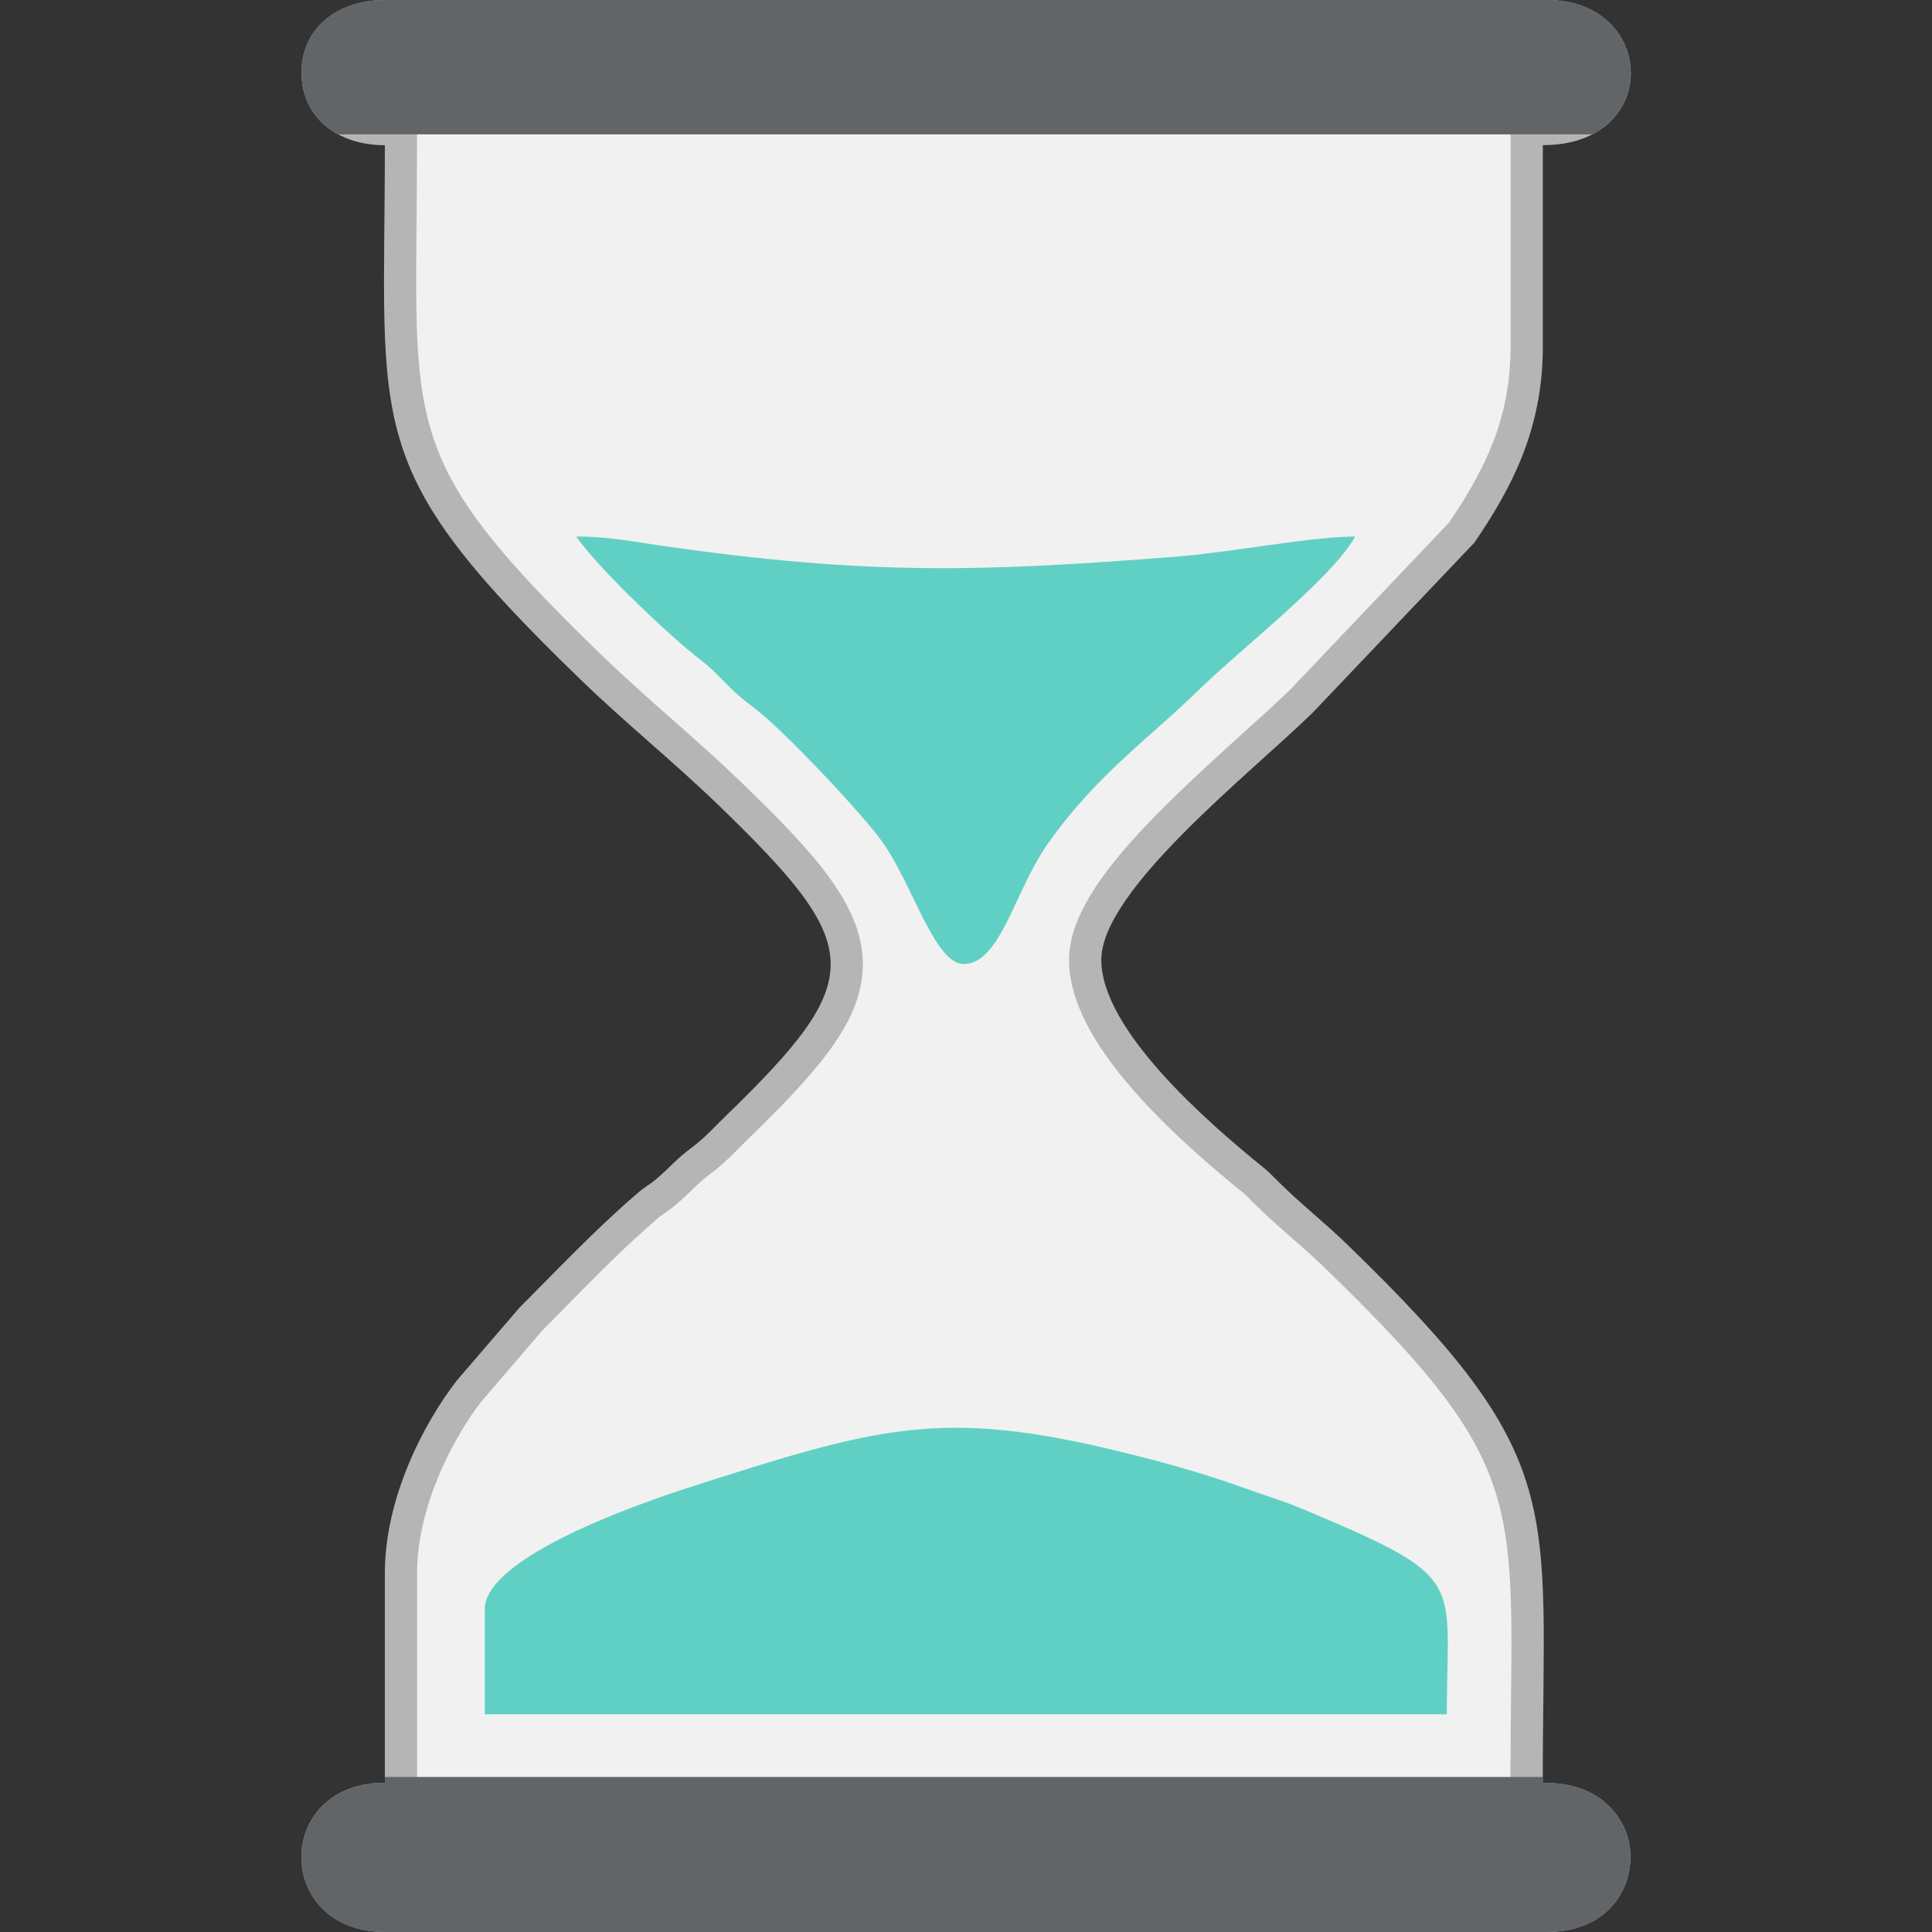
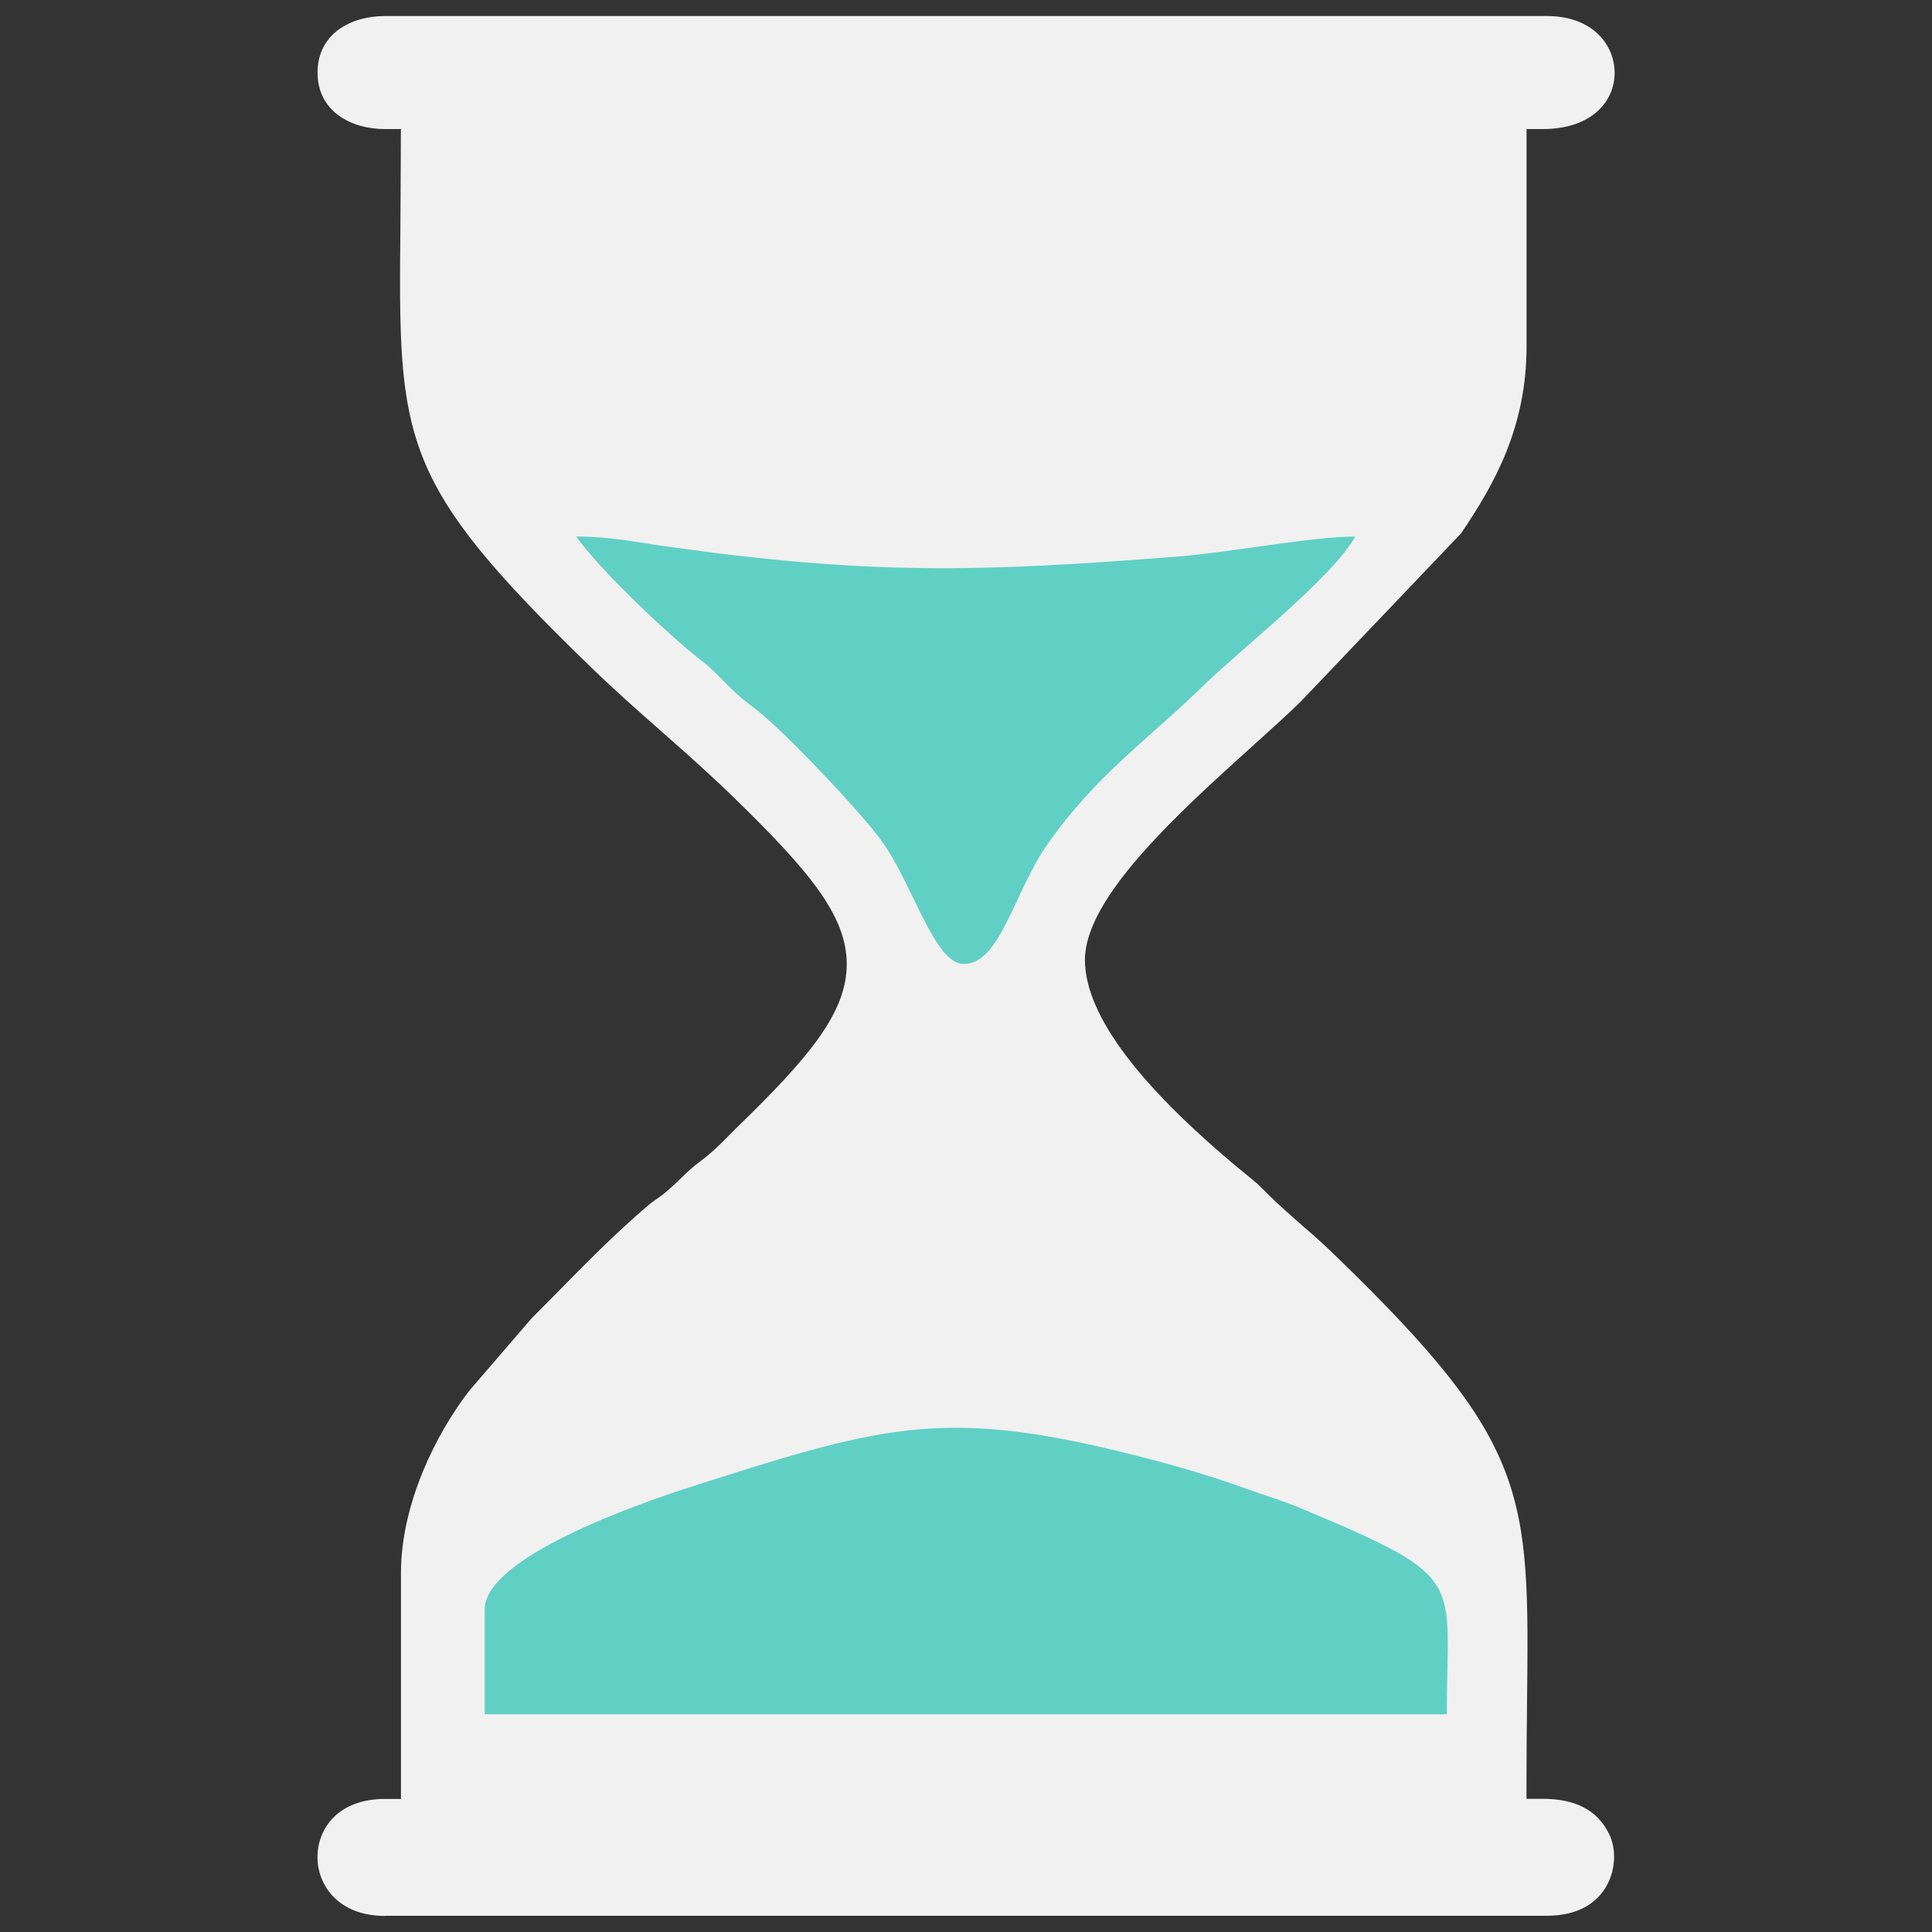
<svg xmlns="http://www.w3.org/2000/svg" version="1.1" id="Calque_1" x="0px" y="0px" width="30px" height="30px" viewBox="10 10 30 30" enable-background="new 10 10 30 30" xml:space="preserve">
  <rect x="10" y="10" width="30" height="30" fill="#333333" stroke="none" />
  <g>
    <g>
      <path fill="#F1F1F1" d="M15.976,39.75c-0.719,0-1.046-0.473-1.046-0.912c0-0.449,0.324-0.904,1.046-0.904h0.25v-3.506    c0-1.08,0.55-2.174,1.064-2.837l0.963-1.118l0.354-0.357c0.468-0.477,0.951-0.969,1.459-1.4c0.053-0.045,0.088-0.068,0.122-0.092    c0.047-0.032,0.094-0.064,0.169-0.129c0.092-0.078,0.16-0.145,0.226-0.208c0.083-0.081,0.162-0.158,0.3-0.261    c0.167-0.125,0.283-0.24,0.411-0.369l0.142-0.143c1.136-1.101,1.712-1.795,1.712-2.542c0-0.756-0.583-1.455-1.809-2.642    c-0.359-0.347-0.719-0.665-1.08-0.983c-0.362-0.319-0.725-0.639-1.086-0.99c-2.993-2.899-2.987-3.506-2.955-6.878    c0.003-0.374,0.007-1.475,0.007-1.475h-0.25c-0.52,0-1.044-0.271-1.044-0.878c0-0.606,0.524-0.877,1.044-0.877h18.042    c0.725,0,1.055,0.458,1.055,0.883c0,0.434-0.346,0.872-1.118,0.872h-0.25v3.381c0,1.236-0.49,2.125-1.019,2.9l-2.488,2.61    c-0.189,0.186-0.44,0.412-0.715,0.66c-1.174,1.059-2.635,2.376-2.635,3.35c0,0.867,0.873,2.013,2.596,3.408    c0.07,0.057,0.119,0.104,0.175,0.16l0.071,0.071c0.188,0.185,0.367,0.341,0.545,0.497c0.172,0.148,0.342,0.299,0.521,0.475    c3.001,2.906,2.992,3.674,2.957,6.9c-0.004,0.386-0.009,0.805-0.009,1.266v0.25h0.25c0.508,0,0.845,0.174,1.026,0.532    c0.129,0.249,0.109,0.588-0.047,0.845c-0.121,0.2-0.379,0.439-0.916,0.439H15.976V39.75z" />
-       <path fill="#B5B5B5" d="M34.02,10.5c0.555,0,0.803,0.318,0.803,0.633c0,0.287-0.227,0.622-0.867,0.622h-0.5v0.5v3.131    c0,1.089-0.38,1.88-0.953,2.726l-2.47,2.598c-0.196,0.19-0.444,0.415-0.718,0.661c-1.539,1.389-2.715,2.531-2.715,3.535    c0,0.959,0.879,2.138,2.688,3.603c0.062,0.05,0.104,0.093,0.151,0.144l0.074,0.072c0.191,0.188,0.375,0.348,0.557,0.508    c0.168,0.146,0.334,0.293,0.513,0.466c2.923,2.831,2.915,3.501,2.88,6.718c-0.004,0.387-0.009,0.807-0.009,1.27v0.5h0.5    c0.534,0,0.711,0.211,0.806,0.396c0.072,0.141,0.092,0.387-0.037,0.6c-0.129,0.209-0.371,0.319-0.703,0.319H15.976    c-0.588,0-0.796-0.356-0.796-0.662c0-0.302,0.208-0.653,0.796-0.653h0.5v-0.5V34.43c0-1.02,0.545-2.082,0.996-2.664l0.946-1.103    l0.368-0.373c0.464-0.472,0.944-0.959,1.442-1.384c0.045-0.038,0.074-0.057,0.102-0.076c0.054-0.037,0.107-0.073,0.189-0.145    c0.099-0.084,0.17-0.153,0.239-0.221c0.077-0.074,0.149-0.146,0.275-0.238c0.186-0.14,0.315-0.27,0.439-0.396l0.139-0.138    c1.186-1.149,1.787-1.887,1.787-2.721c0-0.924-0.781-1.752-1.885-2.821c-0.362-0.35-0.725-0.67-1.088-0.991    c-0.354-0.313-0.721-0.637-1.078-0.982c-2.916-2.824-2.91-3.415-2.879-6.696c0.003-0.374,0.007-0.781,0.007-1.227v-0.5h-0.5    c-0.384,0-0.794-0.165-0.794-0.628c0-0.462,0.41-0.627,0.794-0.627H34.02 M34.02,10H15.976c-0.732,0-1.294,0.434-1.294,1.127    s0.554,1.128,1.294,1.128c0,4.452-0.387,4.979,3.024,8.283c0.721,0.699,1.446,1.277,2.166,1.973    c2.271,2.2,2.315,2.674,0.097,4.824c-0.189,0.183-0.313,0.329-0.529,0.49c-0.25,0.188-0.322,0.295-0.539,0.479    c-0.128,0.109-0.161,0.109-0.29,0.219c-0.655,0.56-1.278,1.222-1.841,1.785l-0.971,1.129c-0.524,0.677-1.117,1.834-1.117,2.99    v3.256c-1.736,0-1.721,2.316,0,2.316H34.02c1.186,0,1.494-1.05,1.186-1.648c-0.232-0.455-0.663-0.668-1.25-0.668    c0-4.367,0.416-5.014-3.023-8.346c-0.367-0.357-0.699-0.611-1.065-0.971c-0.097-0.094-0.157-0.163-0.263-0.248    c-0.871-0.705-2.504-2.131-2.504-3.213c0-1.081,2.299-2.88,3.281-3.837l2.512-2.642c0.551-0.807,1.063-1.732,1.063-3.041v-3.131    C35.813,12.255,35.723,10,34.02,10L34.02,10z" />
    </g>
-     <path fill="#626568" d="M15.976,37.593v0.091c-1.736,0-1.721,2.316,0,2.316H34.02c1.186,0,1.494-1.05,1.186-1.648   c-0.232-0.455-0.663-0.668-1.25-0.668l0.001-0.091H15.976L15.976,37.593z" />
-     <path fill="#626568" d="M14.682,11.127c0,0.438,0.222,0.772,0.571,0.959h19.472C35.736,11.564,35.438,10,34.02,10H15.976   C15.243,10,14.682,10.434,14.682,11.127z" />
    <path fill="#61D0C4" d="M17.527,34.99v1.629h14.939c0-2.122,0.347-2.1-2.217-3.178c-0.339-0.143-0.592-0.213-0.942-0.34   c-0.604-0.219-1.25-0.399-1.937-0.566c-2.766-0.672-3.747-0.376-6.683,0.566C19.898,33.357,17.527,34.182,17.527,34.99z" />
    <path fill="#61D0C4" d="M24.965,24.969c0.571,0,0.783-1.127,1.305-1.867c0.764-1.082,1.57-1.63,2.364-2.407   c0.622-0.609,2.062-1.727,2.409-2.364c-0.662,0-1.959,0.247-2.723,0.308c-3.107,0.246-4.83,0.291-7.979-0.155   c-0.49-0.069-0.875-0.153-1.393-0.153c0.335,0.485,1.423,1.525,1.95,1.932c0.165,0.126,0.274,0.252,0.426,0.401   c0.174,0.171,0.228,0.206,0.415,0.351c0.456,0.353,1.646,1.616,1.956,2.05C24.173,23.728,24.51,24.969,24.965,24.969z" />
  </g>
</svg>